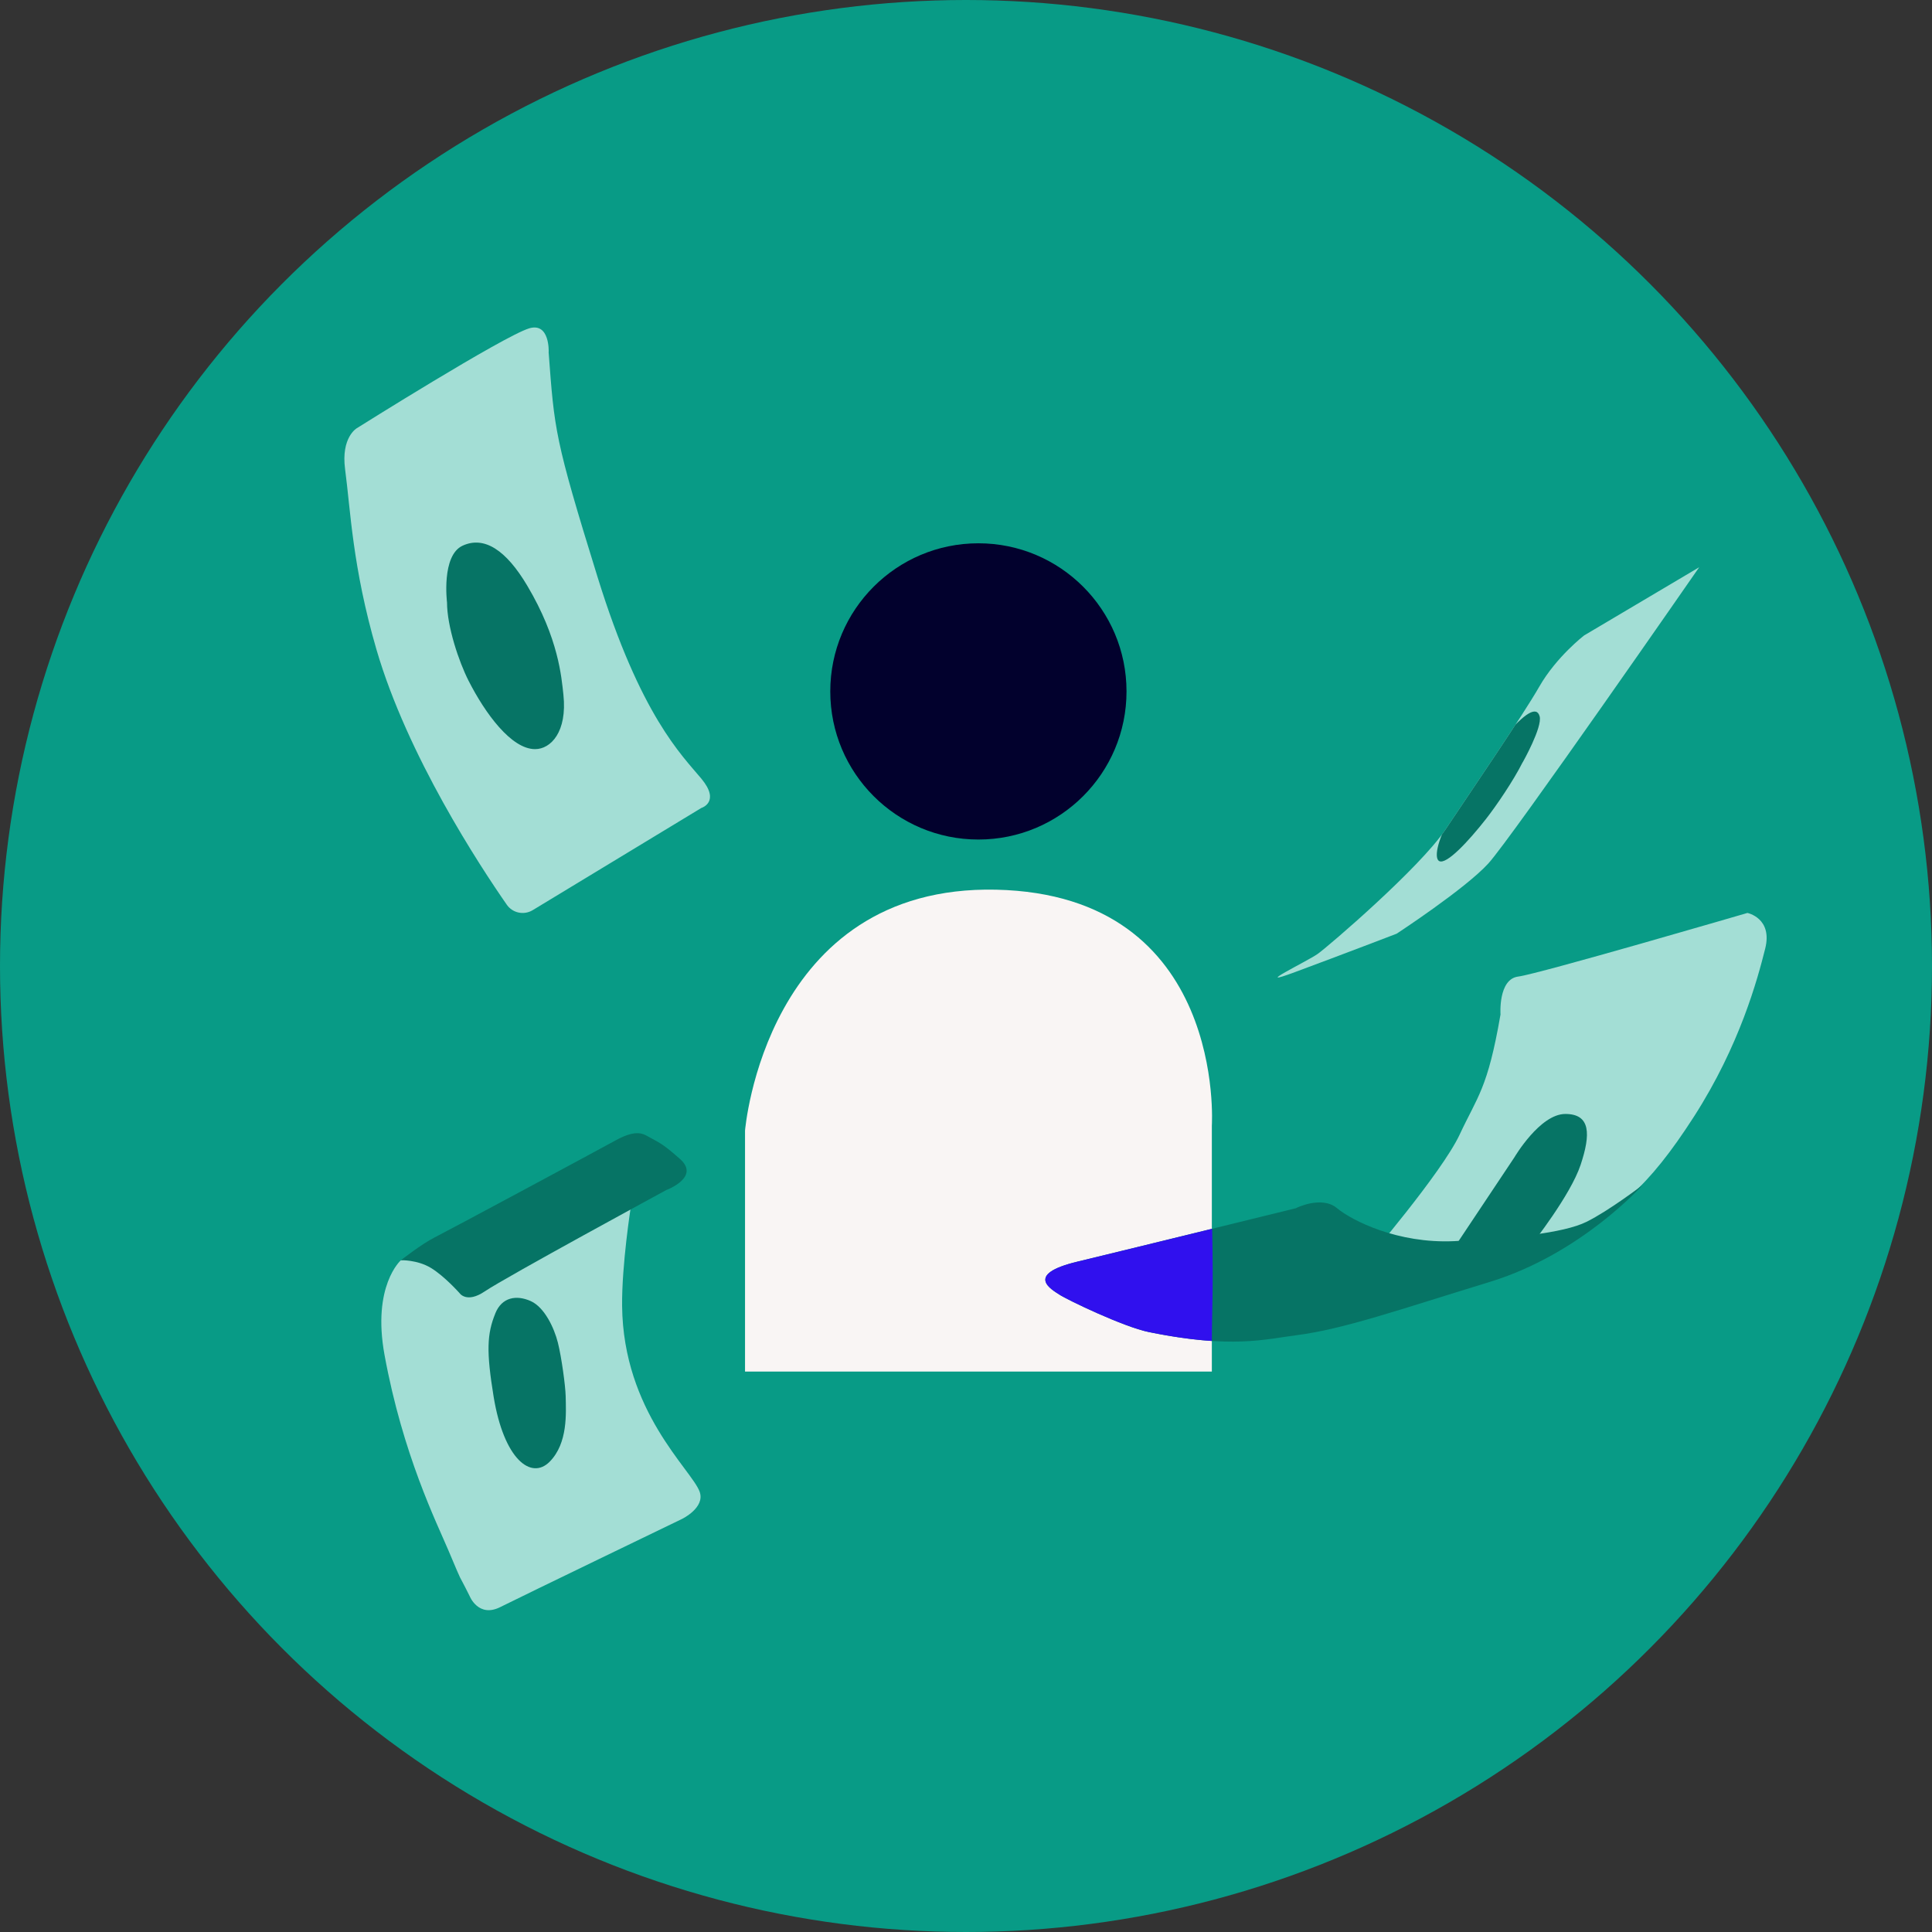
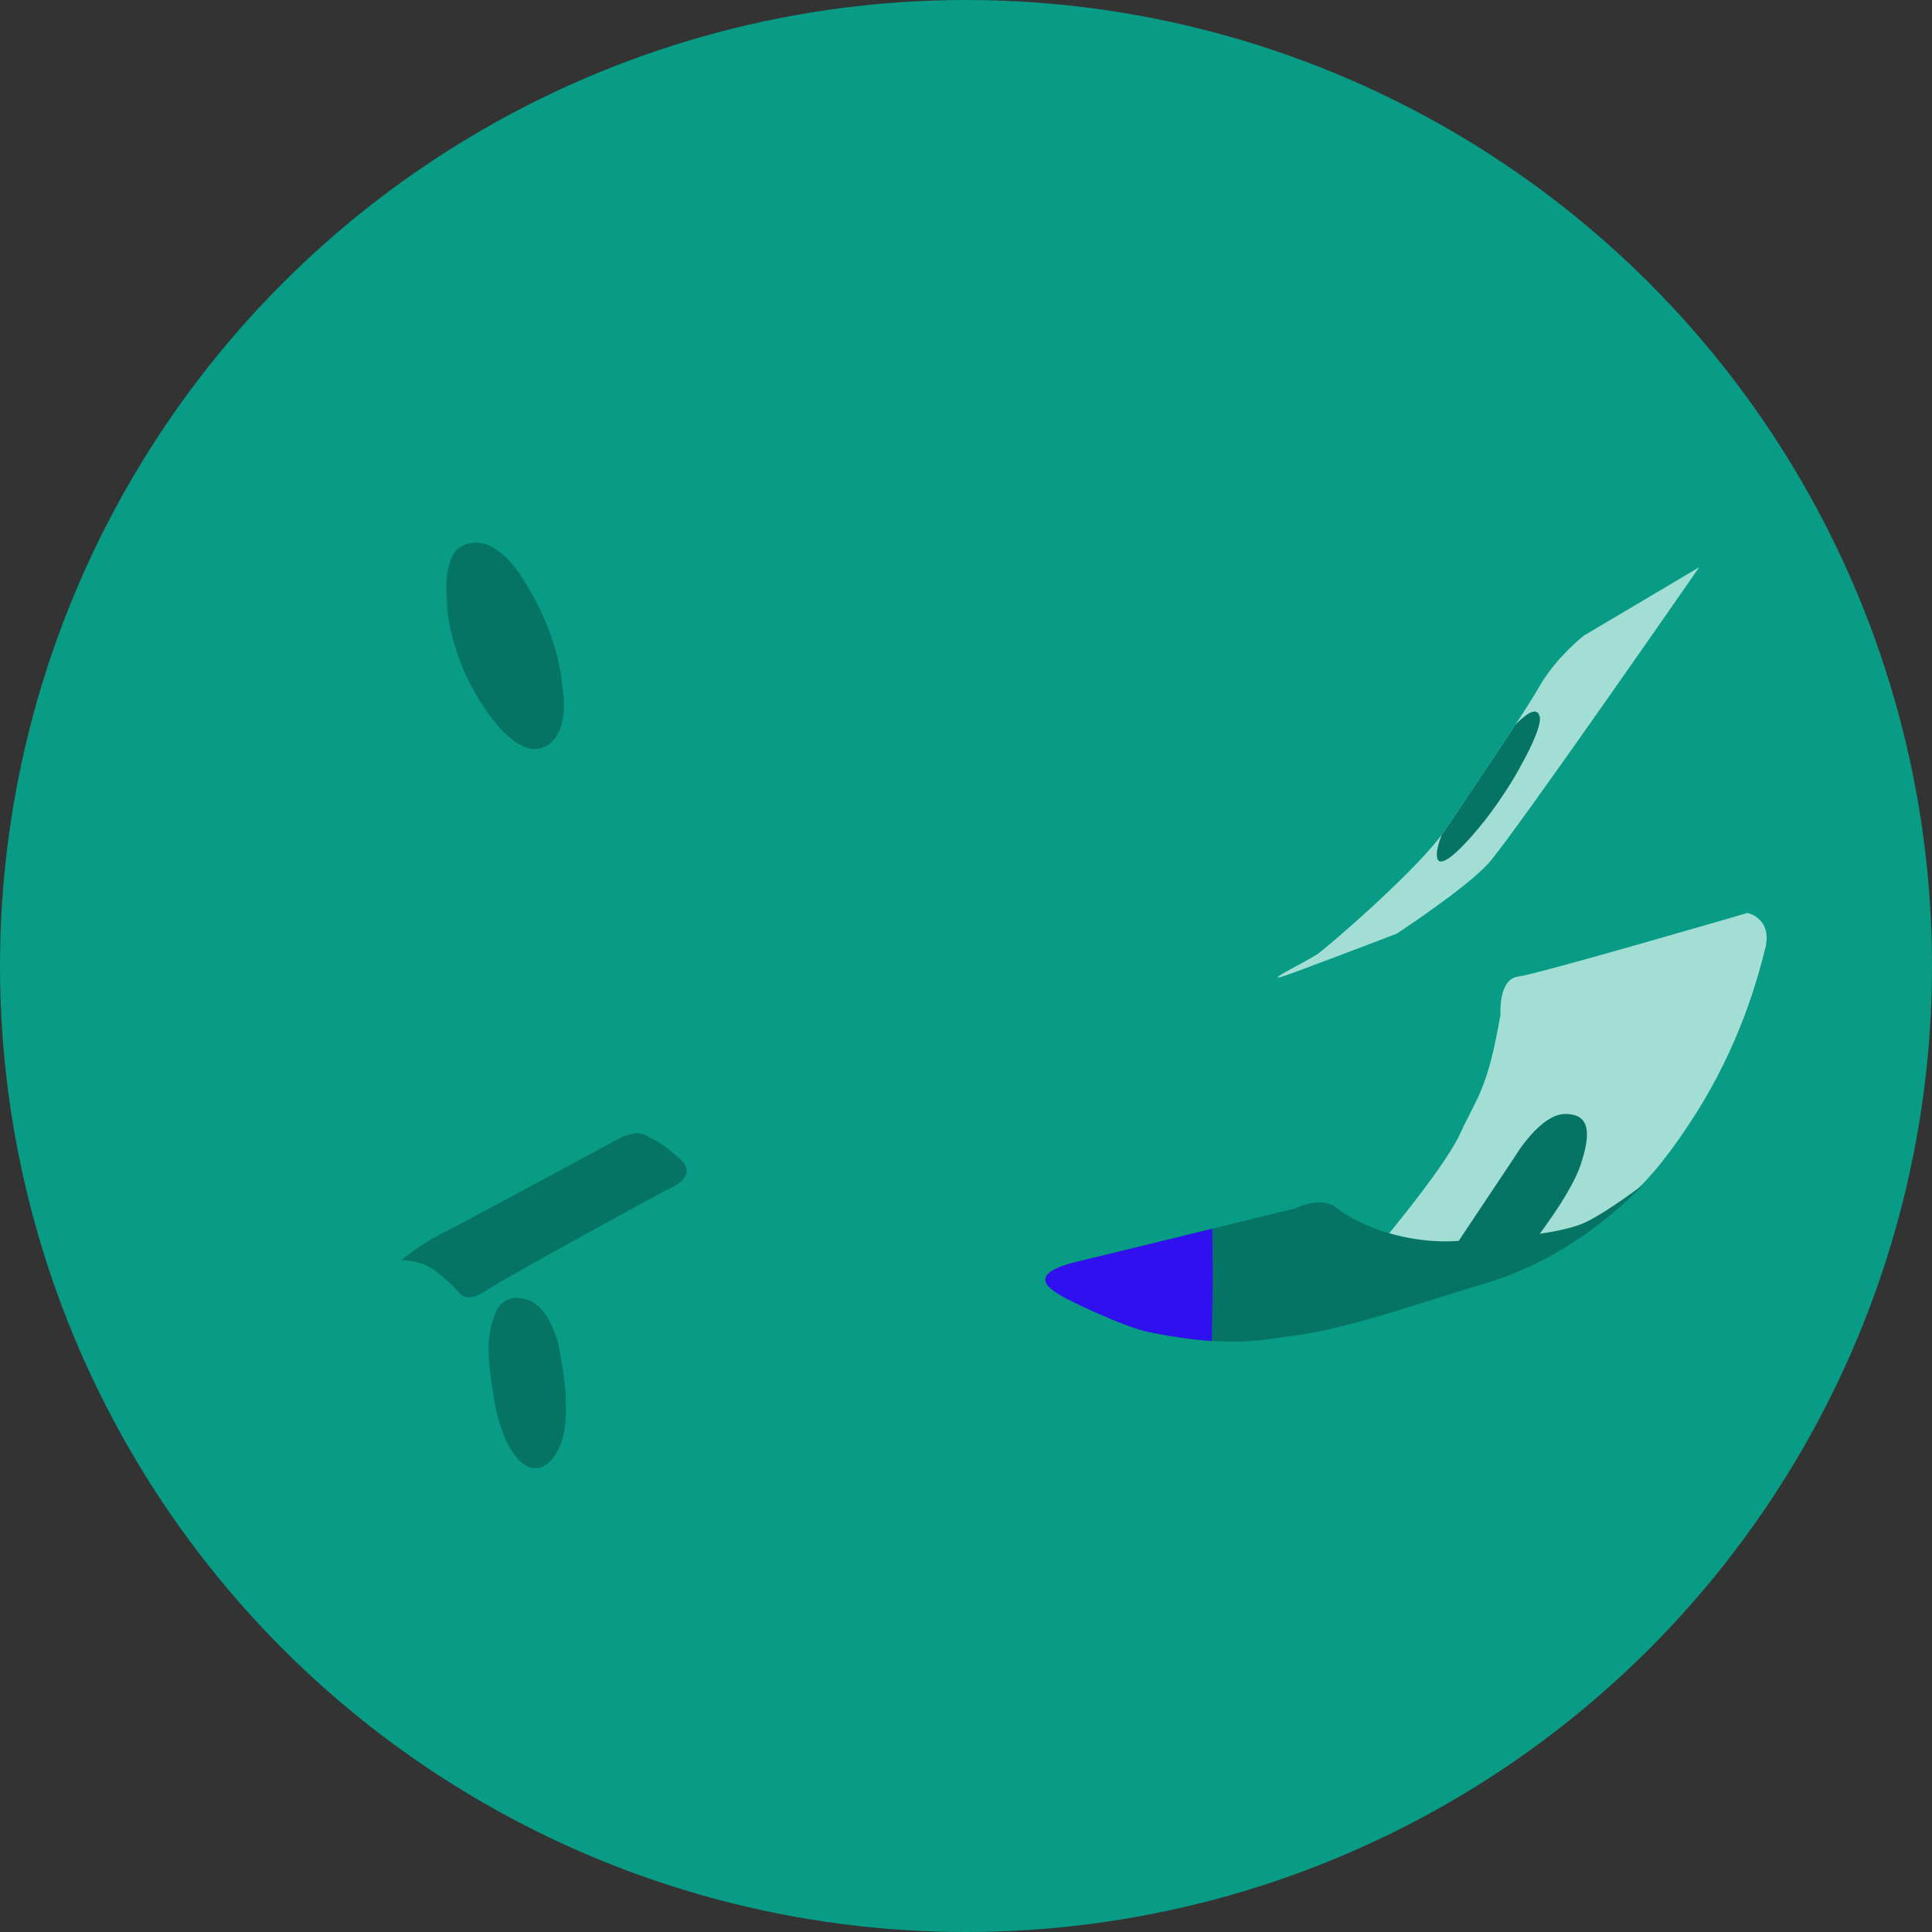
<svg xmlns="http://www.w3.org/2000/svg" id="Layer_4" viewBox="0 0 240 240">
  <rect x="0" y="0" width="240" height="240" fill="#333333" stroke="none" />
  <defs>
    <style>.cls-1{clip-path:url(#clippath);}.cls-2{fill:none;}.cls-2,.cls-3,.cls-4,.cls-5,.cls-6,.cls-7,.cls-8{stroke-width:0px;}.cls-3{fill:#02012d;}.cls-4{fill:#a3ded5;}.cls-5{fill:#f9f5f4;}.cls-6{fill:#089b86;}.cls-7{fill:#3010ee;}.cls-8{fill:#067465;}</style>
    <clipPath id="clippath">
      <path class="cls-2" d="M211.07,70.47l-14.29,8.47s-3.44,2.65-5.56,6.35c-2.12,3.7-8.47,12.97-11.64,17.73s-14.56,14.53-15.88,15.47c-1.32.94-8.52,4.38-2.81,2.26,5.72-2.12,12.6-4.76,12.6-4.76,0,0,8.51-5.56,11.4-8.73s26.18-36.78,26.18-36.78Z" />
    </clipPath>
  </defs>
  <circle class="cls-6" cx="120" cy="120" r="120" />
-   <path class="cls-5" d="M150.54,170.39v-30.56s1.87-28.68-26.81-29.31c-28.68-.62-31.18,29.93-31.18,29.93v29.93h57.99Z" />
-   <circle class="cls-3" cx="121.54" cy="85.89" r="18.4" />
  <path class="cls-4" d="M186.4,126.05s-.32-4.43,2.21-4.74c2.53-.32,28.46-7.9,28.46-7.9,0,0,3.16.63,2.21,4.43-.95,3.79-3.16,12.02-8.85,20.87-5.69,8.85-9.8,12.33-16.76,15.18-6.96,2.85-16.76,2.85-18.66,2.85h-5.38s9.49-11.07,11.7-15.81,3.48-5.69,5.06-14.86Z" />
  <path class="cls-8" d="M179.91,156.09l8.22-12.33s3.16-5.38,6.32-5.38,3.16,2.53,1.9,6.32c-1.26,3.79-6.01,9.8-6.01,9.8,0,0-1.58,1.58-6.01,1.58h-4.43Z" />
  <path class="cls-8" d="M161.01,150.07s3.16-1.58,5.06,0,7.59,4.43,14.55,4.11c6.96-.32,13.6-.99,16.44-2.39s6.96-4.56,6.96-4.56c0,0-7.59,8.54-18.97,12.02s-18.11,5.86-24.03,6.62c-3.78.48-8.04,1.7-18.27-.39-3.16-.64-10.18-4.02-11.13-4.65s-4.43-2.5,2.21-4.1,27.19-6.65,27.19-6.65Z" />
  <path class="cls-7" d="M150.54,166.58c-2.16-.14-4.71-.47-7.8-1.1-3.16-.64-10.18-4.02-11.13-4.65s-4.43-2.5,2.21-4.1c3.45-.83,10.64-2.59,16.76-4.09.16,8.27-.02,9.12-.04,13.94Z" />
-   <path class="cls-4" d="M68.16,43.71s.15-3.7-2.43-2.92c-3.24.99-21.4,12.4-21.4,12.4,0,0-1.99,1.12-1.46,5.11.68,5.08.91,12.13,3.89,22.37,3.86,13.23,12.82,26.86,16.19,31.71.73,1.05,2.14,1.34,3.23.68l20.94-12.69s2.43-.73,0-3.65-7.54-7.78-12.89-25.04-5.35-18.23-6.08-27.96Z" />
  <path class="cls-8" d="M55.53,74.83s-.73-5.84,1.95-7.05c2.67-1.22,5.38.53,8.02,4.98,3.89,6.54,4.25,11.36,4.49,13.55.49,4.61-1.57,6.75-3.52,6.75-2.96,0-6.21-4.45-8.27-8.51-1.19-2.34-2.67-6.72-2.67-9.73Z" />
  <path class="cls-4" d="M211.07,70.47l-14.29,8.47s-3.44,2.65-5.56,6.35c-2.12,3.7-8.47,12.97-11.64,17.73s-14.56,14.53-15.88,15.47c-1.32.94-8.52,4.38-2.81,2.26,5.72-2.12,12.6-4.76,12.6-4.76,0,0,8.51-5.56,11.4-8.73s26.18-36.78,26.18-36.78Z" />
  <g class="cls-1">
    <path class="cls-8" d="M189.16,94.69s2.46-4.36,2.1-5.7-1.87-.42-4.39,2.57c-3.7,4.41-5.67,8.05-6.58,9.69-1.92,3.46-2.1,5.42-1.5,5.72.91.46,3.62-2.45,5.81-5.24,1.26-1.61,3.4-4.74,4.55-7.04Z" />
  </g>
-   <path class="cls-4" d="M49.8,156.55s-3.61,3.16-2.03,11.78c2.27,12.39,6.47,20.8,7.97,24.35,2.02,4.77.86,2.09,2.61,5.61,0,0,1.08,2.71,3.79,1.35s22.6-10.96,22.6-10.96c0,0,2.89-1.4,2.17-3.38-1-2.74-9.5-9.93-9.63-23.08-.05-5.11,1.08-12.29,1.08-12.29l-28.56,6.63Z" />
  <path class="cls-8" d="M61.53,163.16c-1.05,2.57-1.12,4.76-.21,10.34,1.28,7.8,4.67,10.39,6.96,8.08s2.03-6.07,1.99-8.14c-.03-1.28-.51-4.83-.97-6.66s-1.66-4.38-3.36-5.15c-1.8-.81-3.6-.48-4.41,1.52Z" />
  <path class="cls-8" d="M49.8,156.55s2.03-.07,3.72.95,3.57,3.14,3.57,3.14c0,0,.87,1.31,3.13-.22,2.58-1.75,22.55-12.59,22.55-12.59,0,0,4.28-1.58,1.7-3.86-1.98-1.75-2.46-1.98-3.71-2.65-.79-.43-1.59-1.14-4.3.35s-20.84,11.23-22.47,12.05c-1.62.81-4.2,2.84-4.2,2.84Z" />
</svg>